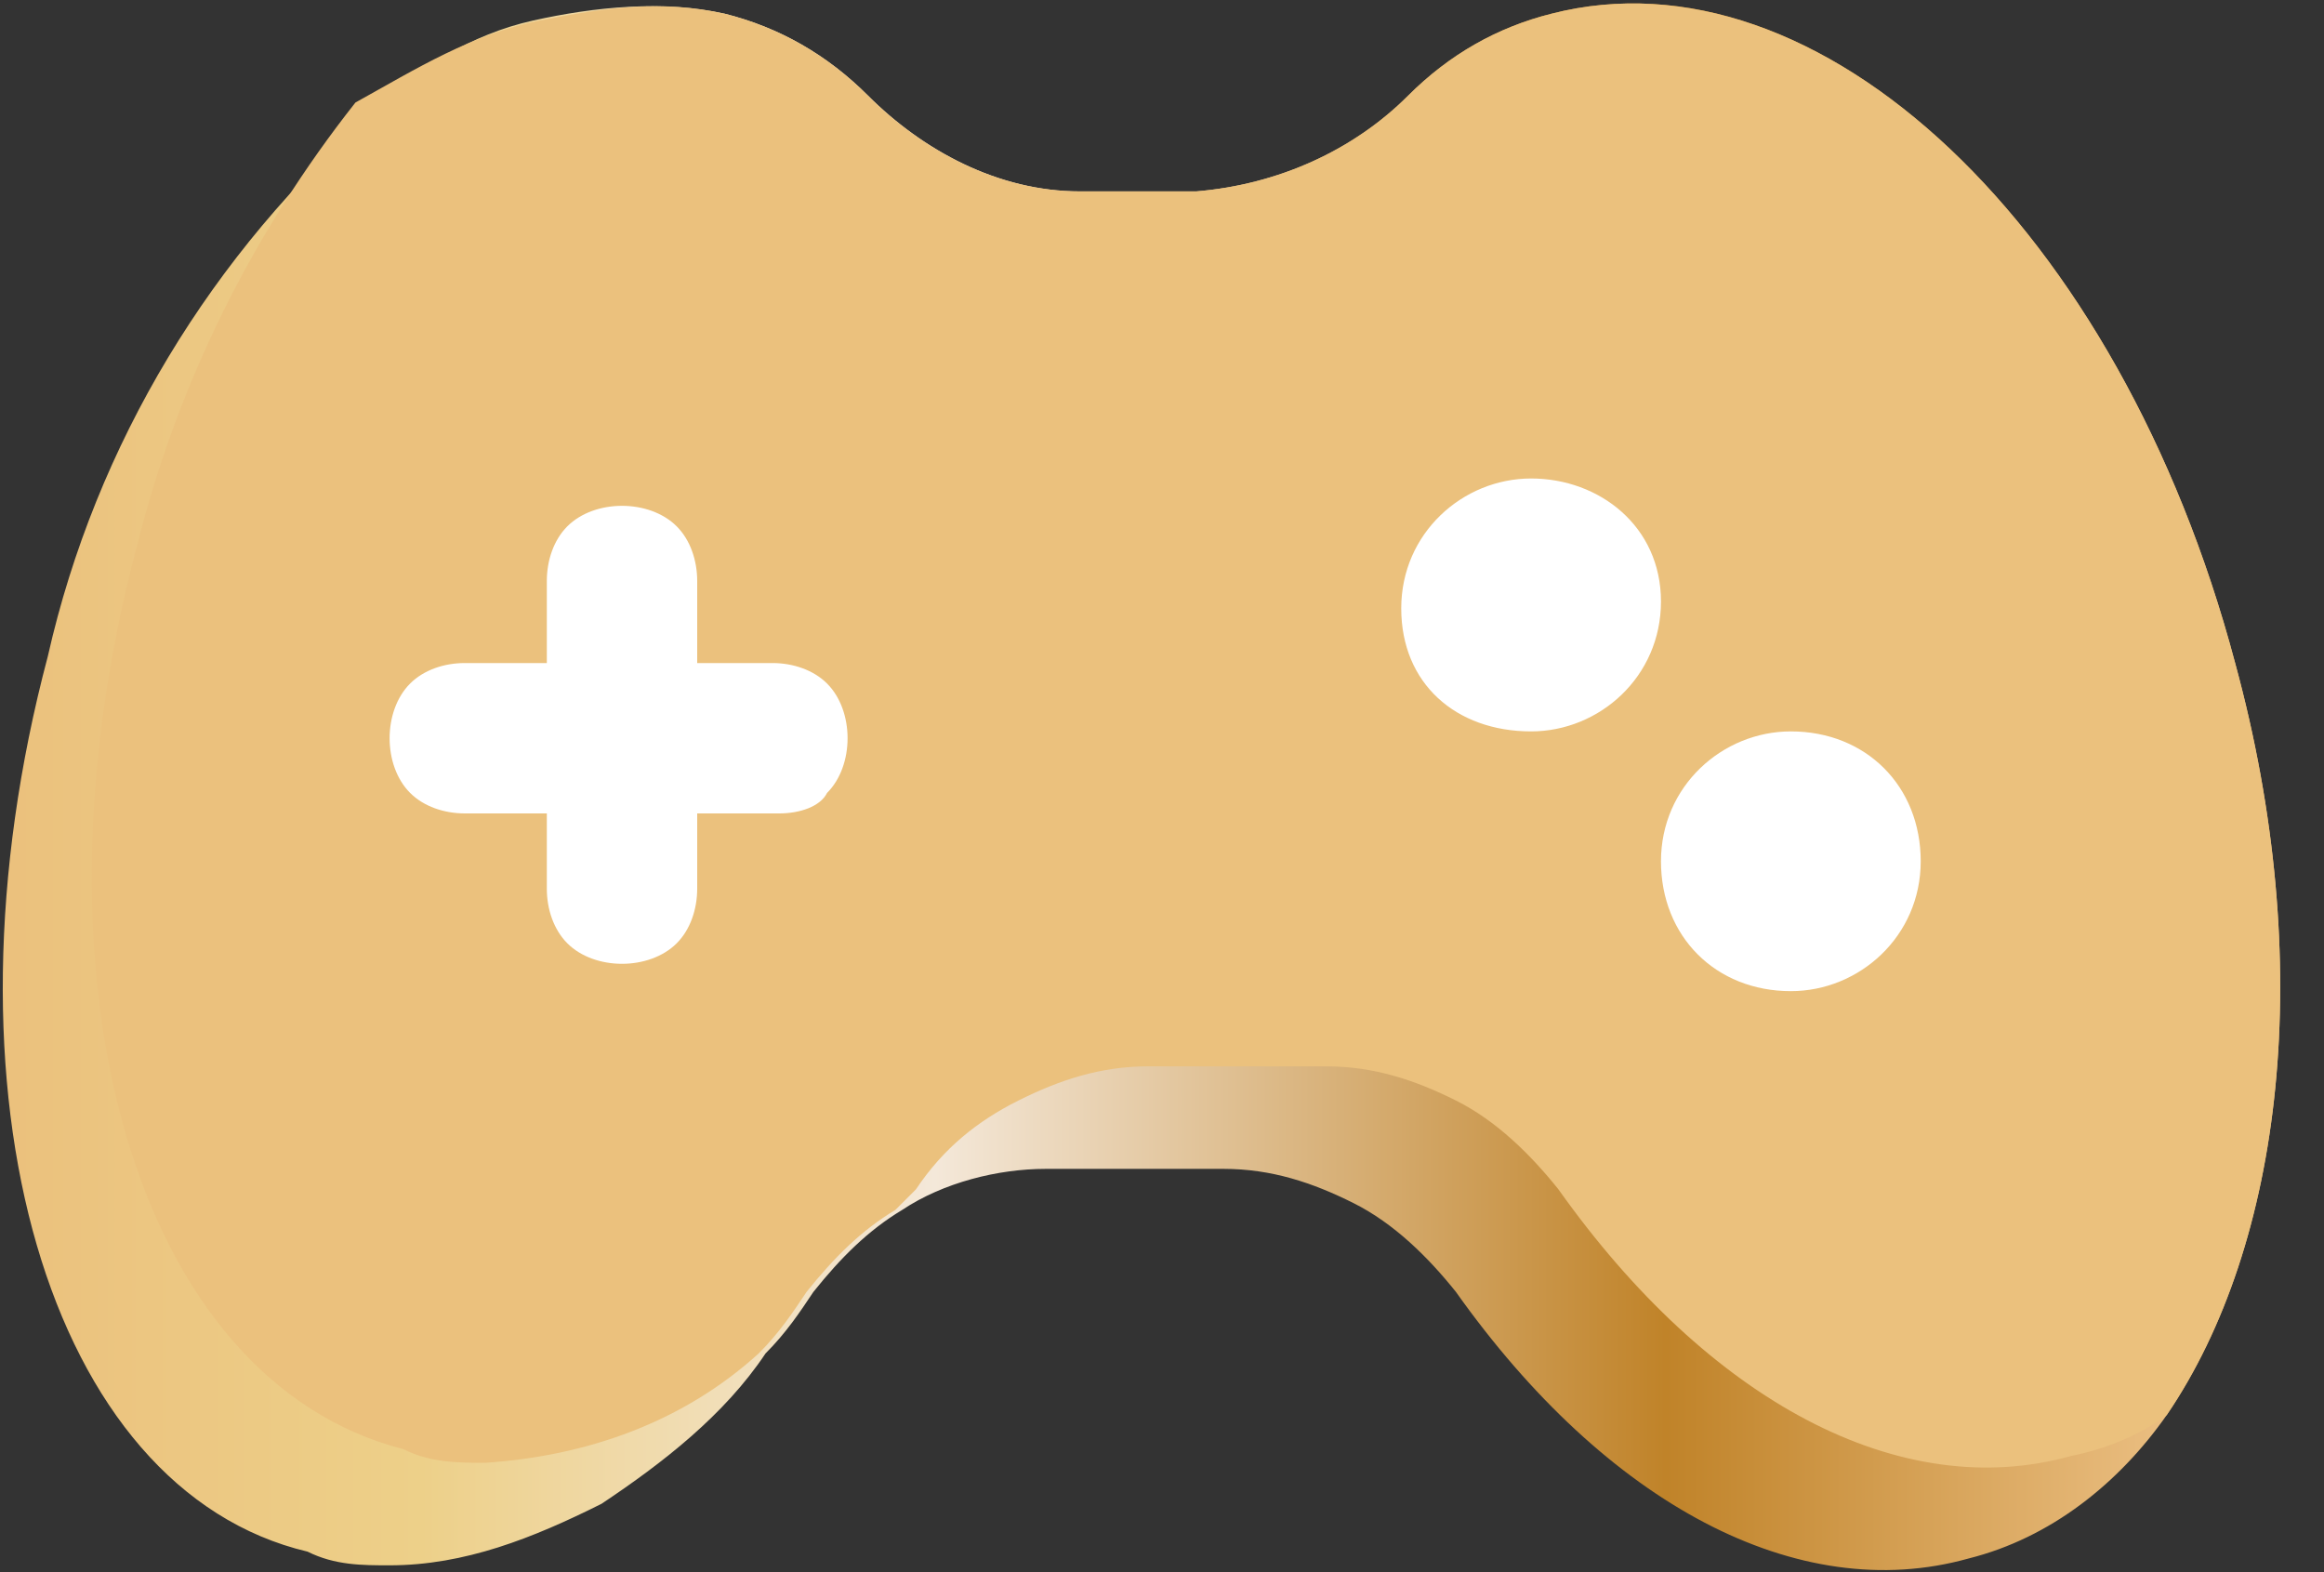
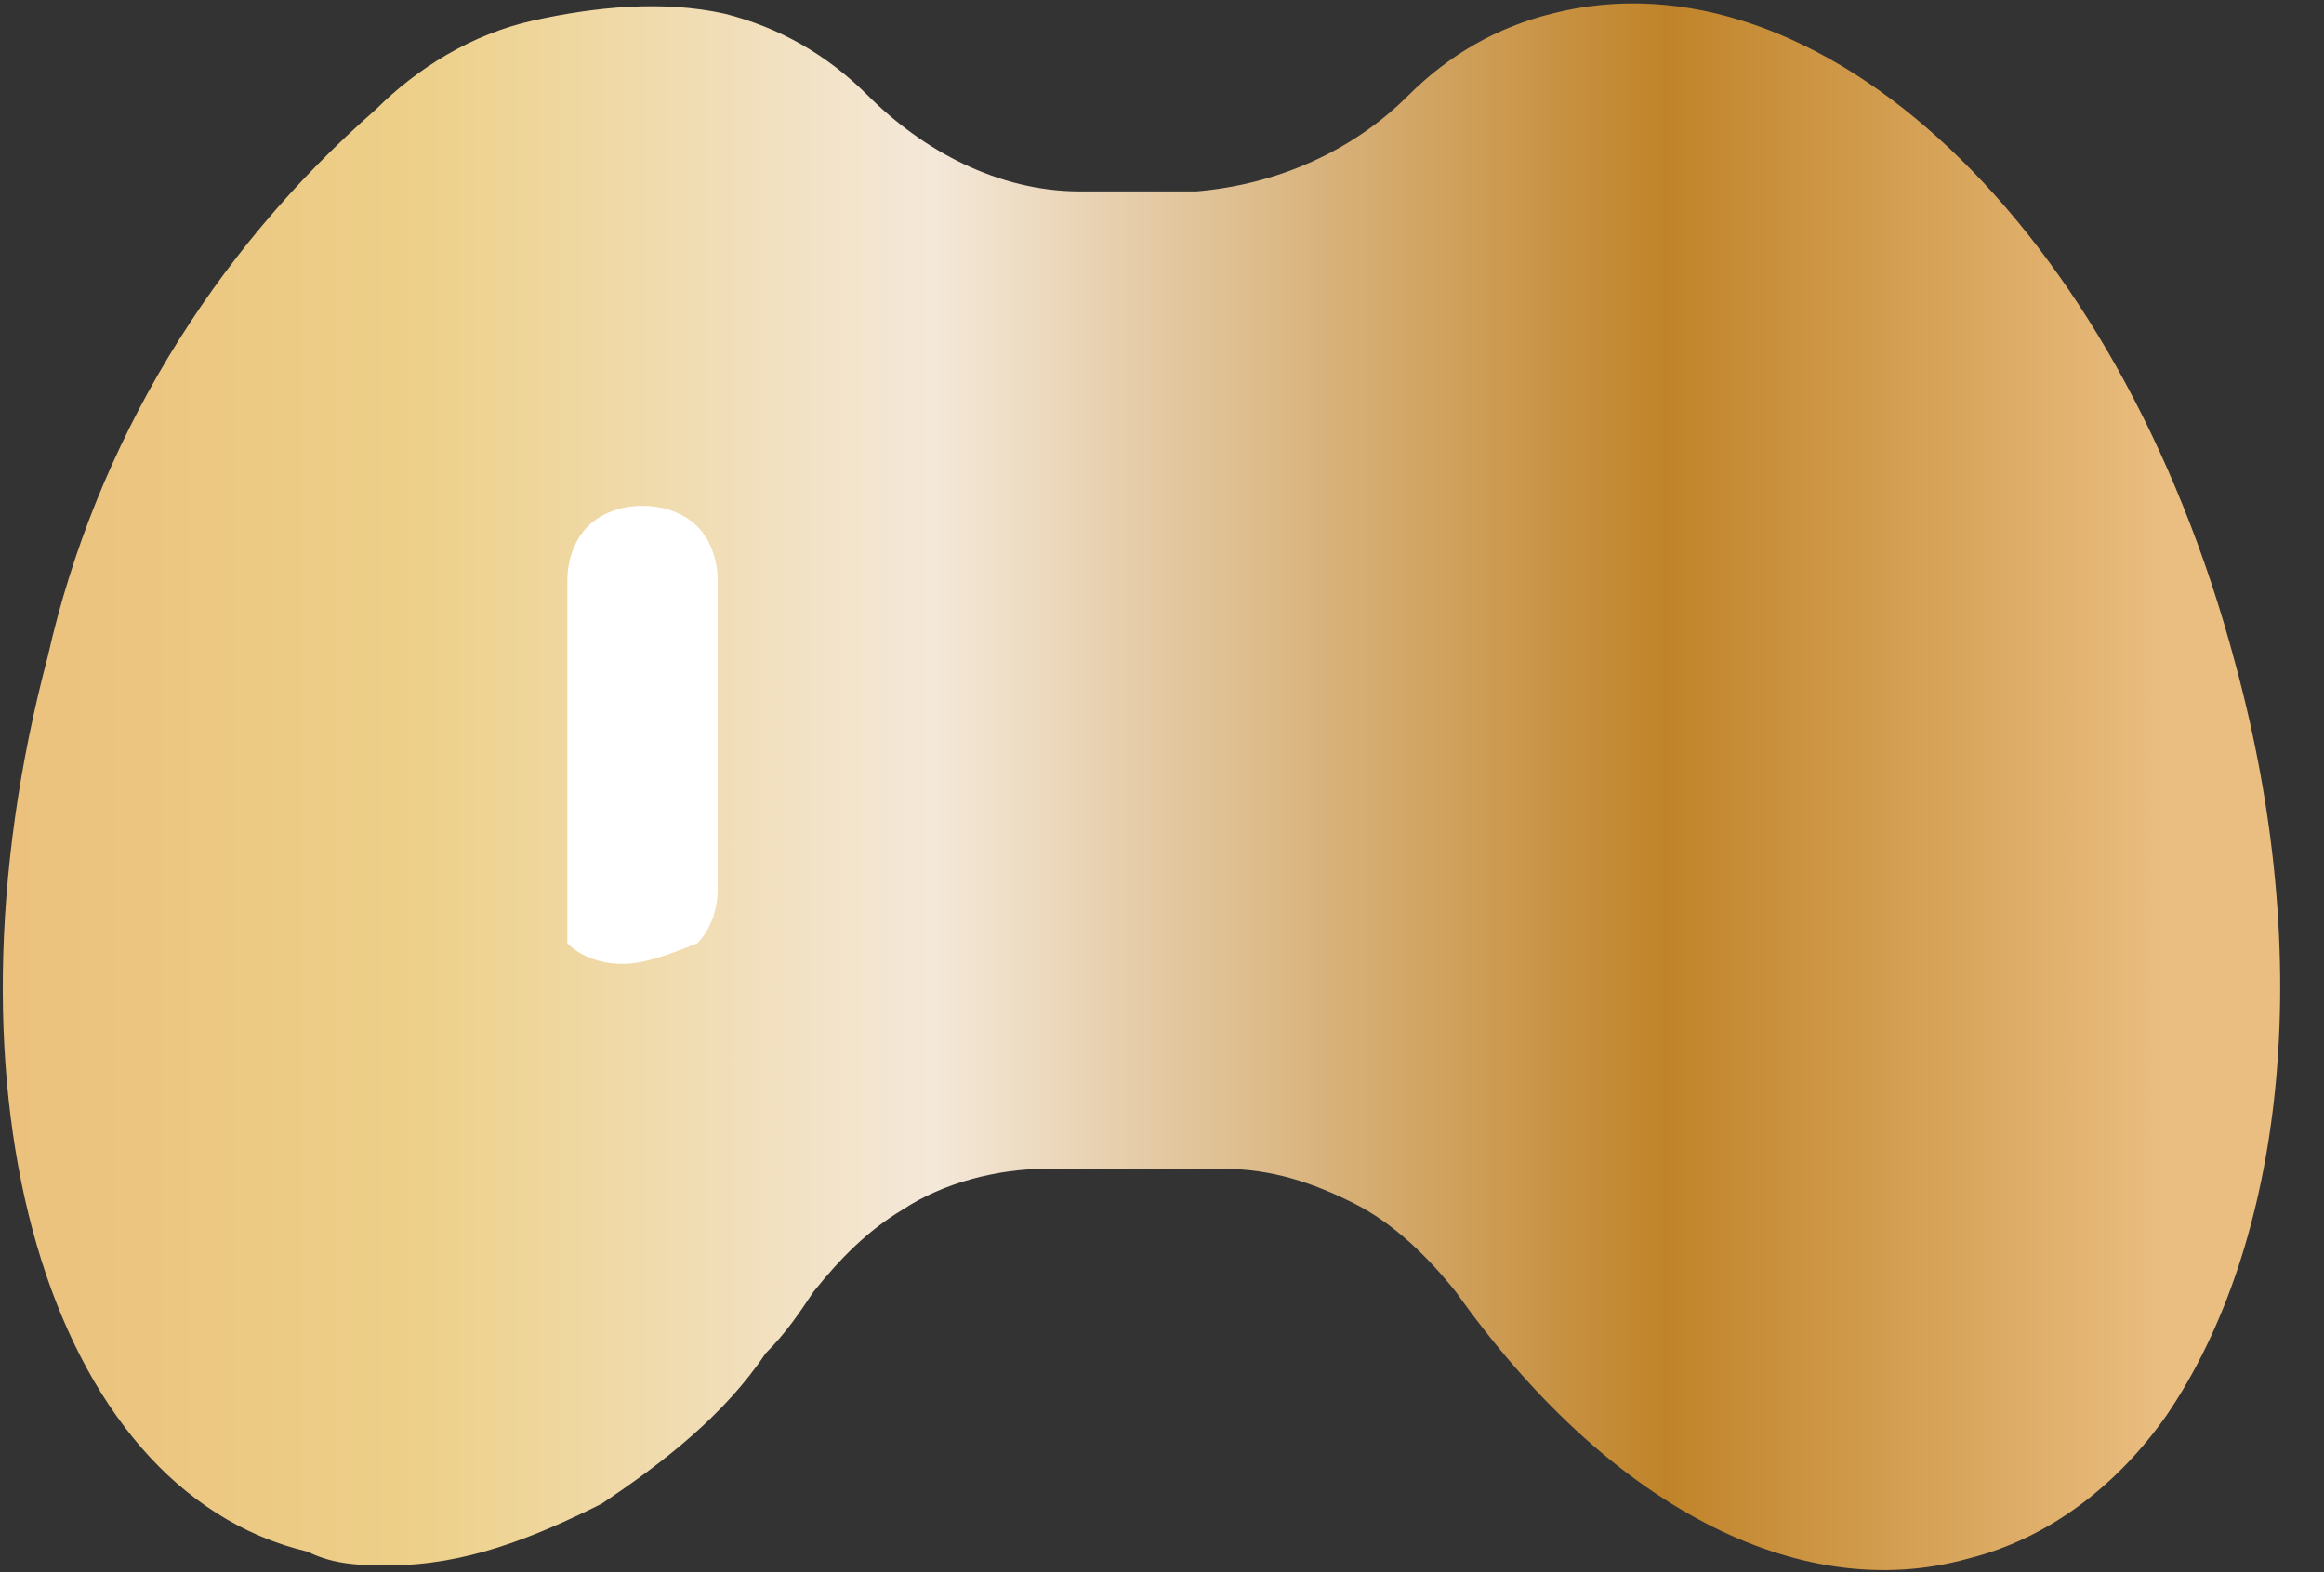
<svg xmlns="http://www.w3.org/2000/svg" version="1.1" id="Layer_1" x="0px" y="0px" viewBox="0 0 34 23" style="enable-background:new 0 0 34 23;" xml:space="preserve">
  <rect x="0" y="0" width="34" height="23" fill="#333333" stroke="none" />
  <style type="text/css">
	.st0{fill:url(#SVGID_1_);}
	.st1{fill:url(#SVGID_00000178207436047159546140000006782989532503985536_);}
	.st2{fill:#FFFFFF;}
</style>
  <linearGradient id="SVGID_1_" gradientUnits="userSpaceOnUse" x1="9.401447e-08" y1="12.358" x2="33.375" y2="12.358" gradientTransform="matrix(1 0 0 -1 0 23.858)">
    <stop offset="5.618000e-03" style="stop-color:#EBC17D" />
    <stop offset="0.185" style="stop-color:#EDD089" />
    <stop offset="0.41" style="stop-color:#F4E8D9" />
    <stop offset="0.73" style="stop-color:#C08329" />
    <stop offset="0.949" style="stop-color:#EABE81" />
  </linearGradient>
  <path class="st0" d="M31.7,20.7c-0.7,1-1.7,1.8-2.9,2.1c-2.5,0.7-5.3-0.8-7.5-3.9c-0.4-0.5-0.9-1-1.5-1.3s-1.2-0.5-1.9-0.5h-2.6  c-0.7,0-1.5,0.2-2.1,0.6c-0.5,0.3-0.9,0.7-1.3,1.2c-0.2,0.3-0.4,0.6-0.7,0.9c0,0,0,0,0,0c-0.6,0.9-1.5,1.6-2.4,2.2  c-1,0.5-2,0.9-3.1,0.9c-0.4,0-0.8,0-1.2-0.2C0.7,21.8-1,16,0.7,9.6c0.7-3.1,2.4-5.9,4.8-8C6.1,1,6.9,0.5,7.8,0.3S9.7,0,10.6,0.2  c0.8,0.2,1.5,0.6,2.1,1.2c0.8,0.8,1.9,1.4,3.1,1.4h1.7c1.2-0.1,2.3-0.6,3.1-1.4c0.6-0.6,1.3-1,2.1-1.2c3.9-1,8.3,3.1,10,9.5  C33.9,14.1,33.4,18.2,31.7,20.7z" />
  <g>
    <linearGradient id="SVGID_00000142165328512683744950000003411934179302874244_" gradientUnits="userSpaceOnUse" x1="40.744" y1="10.743" x2="41.244" y2="10.743">
      <stop offset="5.618000e-03" style="stop-color:#EBC17D" />
      <stop offset="0.258" style="stop-color:#EDD089" />
      <stop offset="0.476" style="stop-color:#F4E8D9" />
      <stop offset="0.764" style="stop-color:#C08329" />
      <stop offset="0.949" style="stop-color:#EABE81" />
    </linearGradient>
-     <path style="fill:url(#SVGID_00000142165328512683744950000003411934179302874244_);" d="M31.7,20.7c-0.4,0.3-0.9,0.5-1.4,0.6   c-2.5,0.7-5.3-0.8-7.5-3.9c-0.4-0.5-0.9-1-1.5-1.3c-0.6-0.3-1.2-0.5-1.9-0.5h-2.6c-0.7,0-1.3,0.2-1.9,0.5s-1.1,0.7-1.5,1.3   c-0.1,0.1-0.2,0.2-0.3,0.3c-0.5,0.3-0.9,0.7-1.3,1.2c-0.2,0.3-0.4,0.6-0.7,0.9c0,0,0,0,0,0c-1.1,1-2.5,1.5-4,1.6   c-0.4,0-0.8,0-1.2-0.2c-3.9-1-5.6-6.8-3.9-13.2c0.6-2.4,1.7-4.6,3.2-6.5C6.1,1,6.9,0.5,7.9,0.3S9.7,0,10.6,0.2   c0.8,0.2,1.5,0.6,2.1,1.2c0.8,0.8,1.9,1.4,3.1,1.4h1.7c1.2-0.1,2.3-0.6,3.1-1.4c0.6-0.6,1.3-1,2.1-1.2c3.9-1,8.3,3.1,10,9.5   C33.9,14.1,33.4,18.2,31.7,20.7z" />
  </g>
  <g>
-     <path class="st2" d="M9.1,14.1c-0.3,0-0.6-0.1-0.8-0.3C8.1,13.6,8,13.3,8,13V8.5c0-0.3,0.1-0.6,0.3-0.8c0.2-0.2,0.5-0.3,0.8-0.3   c0.3,0,0.6,0.1,0.8,0.3c0.2,0.2,0.3,0.5,0.3,0.8V13c0,0.3-0.1,0.6-0.3,0.8C9.7,14,9.4,14.1,9.1,14.1z" />
-     <path class="st2" d="M11.4,11.9H6.8c-0.3,0-0.6-0.1-0.8-0.3c-0.2-0.2-0.3-0.5-0.3-0.8c0-0.3,0.1-0.6,0.3-0.8   c0.2-0.2,0.5-0.3,0.8-0.3h4.5c0.3,0,0.6,0.1,0.8,0.3c0.2,0.2,0.3,0.5,0.3,0.8c0,0.3-0.1,0.6-0.3,0.8C12,11.8,11.7,11.9,11.4,11.9z" />
-     <path class="st2" d="M22.4,10.7c1,0,1.9-0.8,1.9-1.9S23.4,7,22.4,7c-1,0-1.9,0.8-1.9,1.9S21.3,10.7,22.4,10.7z" />
-     <path class="st2" d="M26.2,14.5c1,0,1.9-0.8,1.9-1.9s-0.8-1.9-1.9-1.9c-1,0-1.9,0.8-1.9,1.9S25.1,14.5,26.2,14.5z" />
+     <path class="st2" d="M9.1,14.1c-0.3,0-0.6-0.1-0.8-0.3V8.5c0-0.3,0.1-0.6,0.3-0.8c0.2-0.2,0.5-0.3,0.8-0.3   c0.3,0,0.6,0.1,0.8,0.3c0.2,0.2,0.3,0.5,0.3,0.8V13c0,0.3-0.1,0.6-0.3,0.8C9.7,14,9.4,14.1,9.1,14.1z" />
  </g>
</svg>